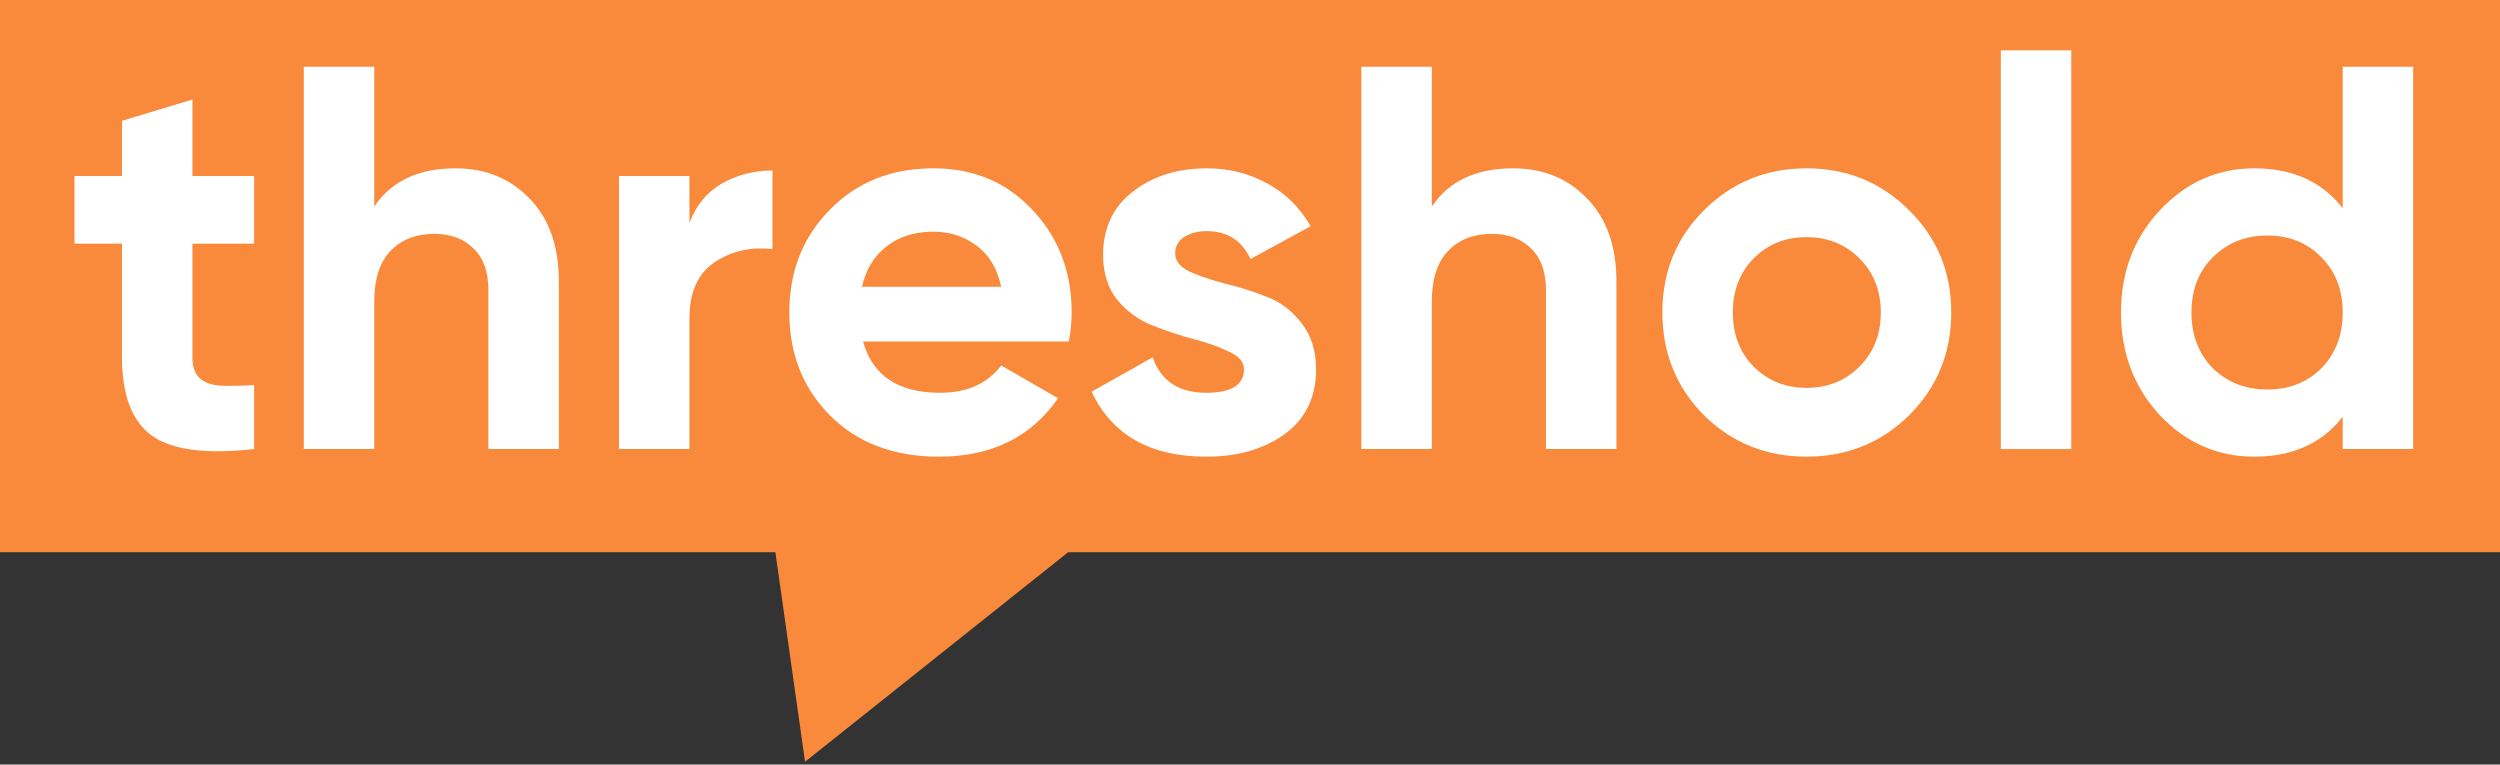
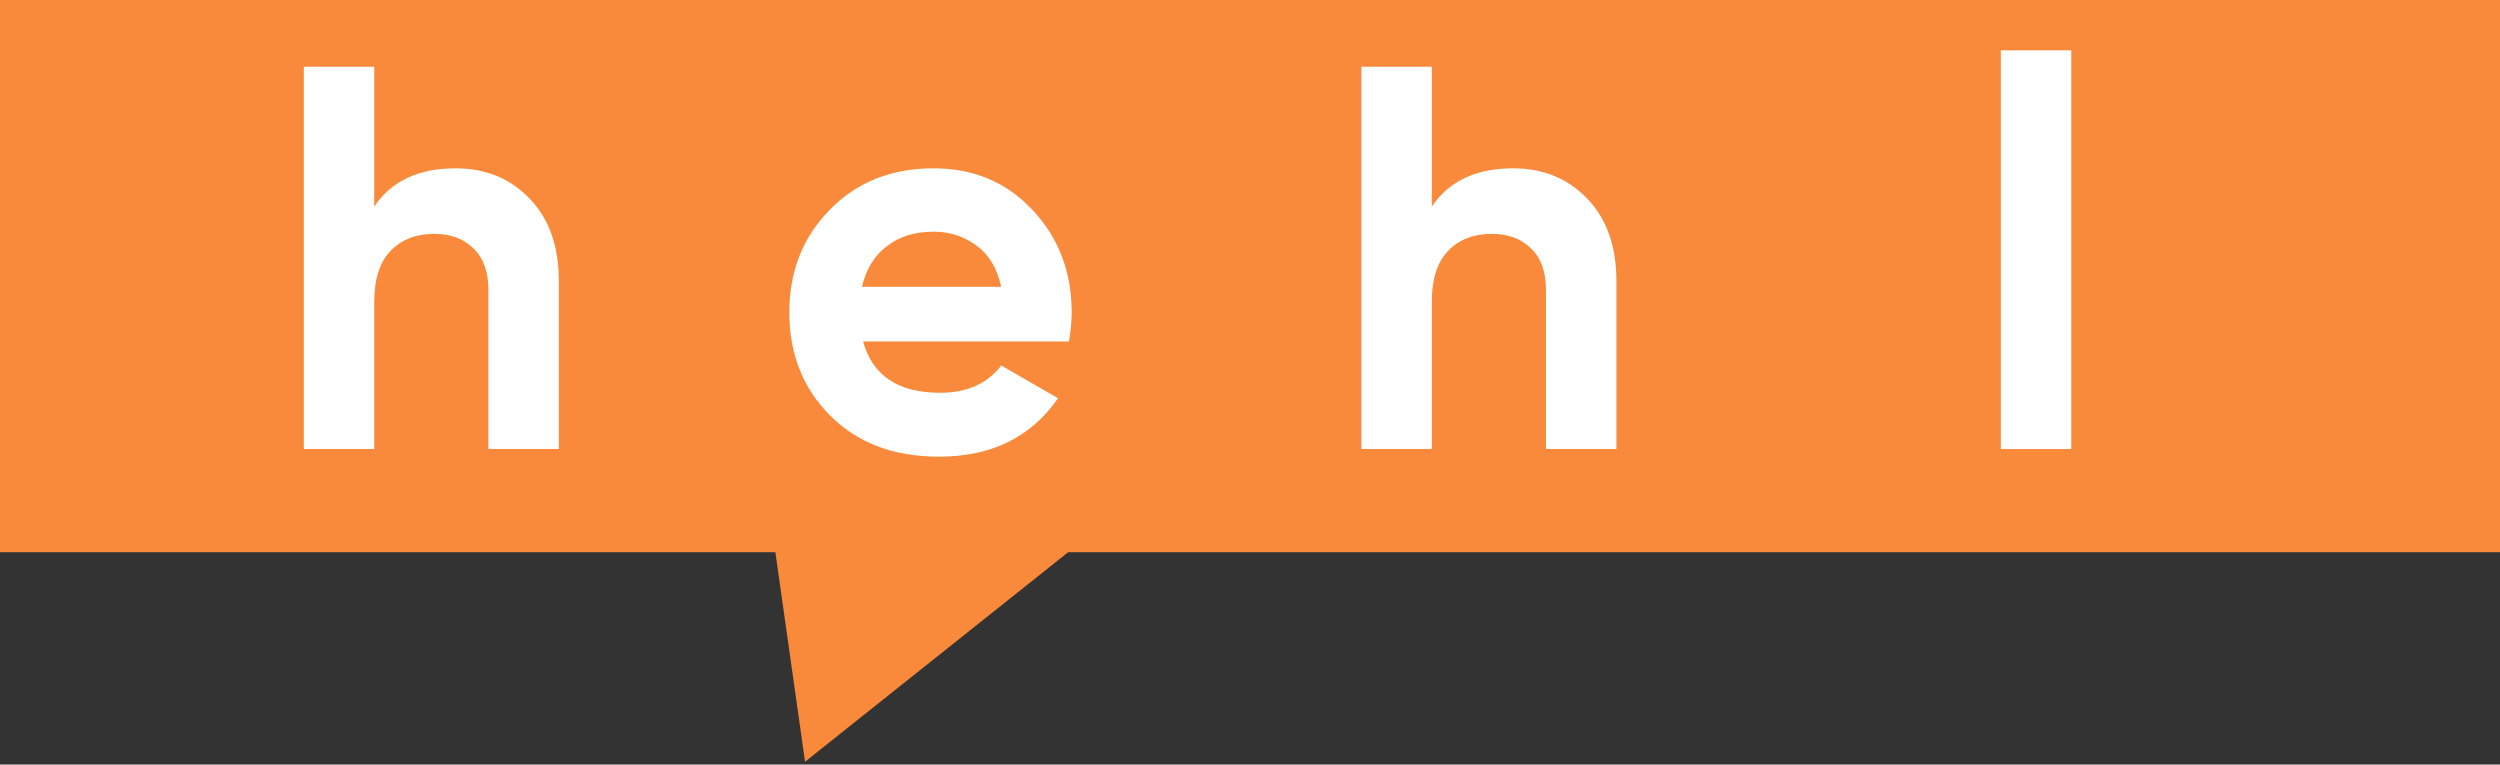
<svg xmlns="http://www.w3.org/2000/svg" width="412" height="126" viewBox="0 0 412 126" fill="none">
  <rect x="0" y="0" width="412" height="126" fill="#333333" stroke="none" />
  <path fill-rule="evenodd" clip-rule="evenodd" d="M0 0H412V91H176.037L132.672 125.535L127.781 91H0V0Z" fill="#F98A3C" />
-   <path d="M41.882 40.16H31.712V58.88C31.712 60.44 32.102 61.58 32.882 62.3C33.662 63.02 34.802 63.44 36.302 63.56C37.802 63.62 39.662 63.59 41.882 63.47V74C33.902 74.9 28.262 74.15 24.962 71.75C21.722 69.35 20.102 65.06 20.102 58.88V40.16H12.272V29H20.102V19.91L31.712 16.4V29H41.882V40.16Z" fill="white" />
  <path d="M75.088 27.74C80.008 27.74 84.058 29.39 87.238 32.69C90.478 35.99 92.098 40.55 92.098 46.37V74H80.488V47.81C80.488 44.81 79.678 42.53 78.058 40.97C76.438 39.35 74.278 38.54 71.578 38.54C68.578 38.54 66.178 39.47 64.378 41.33C62.578 43.19 61.678 45.98 61.678 49.7V74H50.068V11H61.678V34.04C64.498 29.84 68.968 27.74 75.088 27.74Z" fill="white" />
-   <path d="M113.621 36.74C114.701 33.86 116.471 31.7 118.931 30.26C121.451 28.82 124.241 28.1 127.301 28.1V41.06C123.761 40.64 120.581 41.36 117.761 43.22C115.001 45.08 113.621 48.17 113.621 52.49V74H102.011V29H113.621V36.74Z" fill="white" />
  <path d="M142.231 56.27C143.791 61.91 148.021 64.73 154.921 64.73C159.361 64.73 162.721 63.23 165.001 60.23L174.361 65.63C169.921 72.05 163.381 75.26 154.741 75.26C147.301 75.26 141.331 73.01 136.831 68.51C132.331 64.01 130.081 58.34 130.081 51.5C130.081 44.72 132.301 39.08 136.741 34.58C141.181 30.02 146.881 27.74 153.841 27.74C160.441 27.74 165.871 30.02 170.131 34.58C174.451 39.14 176.611 44.78 176.611 51.5C176.611 53 176.461 54.59 176.161 56.27H142.231ZM142.051 47.27H165.001C164.341 44.21 162.961 41.93 160.861 40.43C158.821 38.93 156.481 38.18 153.841 38.18C150.721 38.18 148.141 38.99 146.101 40.61C144.061 42.17 142.711 44.39 142.051 47.27Z" fill="white" />
-   <path d="M193.668 41.78C193.668 42.98 194.448 43.97 196.008 44.75C197.628 45.47 199.578 46.13 201.858 46.73C204.138 47.27 206.418 47.99 208.698 48.89C210.978 49.73 212.898 51.17 214.458 53.21C216.078 55.25 216.888 57.8 216.888 60.86C216.888 65.48 215.148 69.05 211.668 71.57C208.248 74.03 203.958 75.26 198.798 75.26C189.558 75.26 183.258 71.69 179.898 64.55L189.978 58.88C191.298 62.78 194.238 64.73 198.798 64.73C202.938 64.73 205.008 63.44 205.008 60.86C205.008 59.66 204.198 58.7 202.578 57.98C201.018 57.2 199.098 56.51 196.818 55.91C194.538 55.31 192.258 54.56 189.978 53.66C187.698 52.76 185.748 51.35 184.128 49.43C182.568 47.45 181.788 44.99 181.788 42.05C181.788 37.61 183.408 34.13 186.648 31.61C189.948 29.03 194.028 27.74 198.888 27.74C202.548 27.74 205.878 28.58 208.878 30.26C211.878 31.88 214.248 34.22 215.988 37.28L206.088 42.68C204.648 39.62 202.248 38.09 198.888 38.09C197.388 38.09 196.128 38.42 195.108 39.08C194.148 39.74 193.668 40.64 193.668 41.78Z" fill="white" />
  <path d="M249.375 27.74C254.295 27.74 258.345 29.39 261.525 32.69C264.765 35.99 266.385 40.55 266.385 46.37V74H254.775V47.81C254.775 44.81 253.965 42.53 252.345 40.97C250.725 39.35 248.565 38.54 245.865 38.54C242.865 38.54 240.465 39.47 238.665 41.33C236.865 43.19 235.965 45.98 235.965 49.7V74H224.355V11H235.965V34.04C238.785 29.84 243.255 27.74 249.375 27.74Z" fill="white" />
-   <path d="M314.638 68.42C310.018 72.98 304.378 75.26 297.718 75.26C291.058 75.26 285.418 72.98 280.798 68.42C276.238 63.8 273.958 58.16 273.958 51.5C273.958 44.84 276.238 39.23 280.798 34.67C285.418 30.05 291.058 27.74 297.718 27.74C304.378 27.74 310.018 30.05 314.638 34.67C319.258 39.23 321.568 44.84 321.568 51.5C321.568 58.16 319.258 63.8 314.638 68.42ZM288.988 60.41C291.328 62.75 294.238 63.92 297.718 63.92C301.198 63.92 304.108 62.75 306.448 60.41C308.788 58.07 309.958 55.1 309.958 51.5C309.958 47.9 308.788 44.93 306.448 42.59C304.108 40.25 301.198 39.08 297.718 39.08C294.238 39.08 291.328 40.25 288.988 42.59C286.708 44.93 285.568 47.9 285.568 51.5C285.568 55.1 286.708 58.07 288.988 60.41Z" fill="white" />
  <path d="M329.736 74V8.3H341.346V74H329.736Z" fill="white" />
-   <path d="M386.082 11H397.692V74H386.082V68.69C382.662 73.07 377.802 75.26 371.502 75.26C365.442 75.26 360.252 72.98 355.932 68.42C351.672 63.8 349.542 58.16 349.542 51.5C349.542 44.84 351.672 39.23 355.932 34.67C360.252 30.05 365.442 27.74 371.502 27.74C377.802 27.74 382.662 29.93 386.082 34.31V11ZM364.662 60.68C367.062 63.02 370.062 64.19 373.662 64.19C377.262 64.19 380.232 63.02 382.572 60.68C384.912 58.28 386.082 55.22 386.082 51.5C386.082 47.78 384.912 44.75 382.572 42.41C380.232 40.01 377.262 38.81 373.662 38.81C370.062 38.81 367.062 40.01 364.662 42.41C362.322 44.75 361.152 47.78 361.152 51.5C361.152 55.22 362.322 58.28 364.662 60.68Z" fill="white" />
</svg>